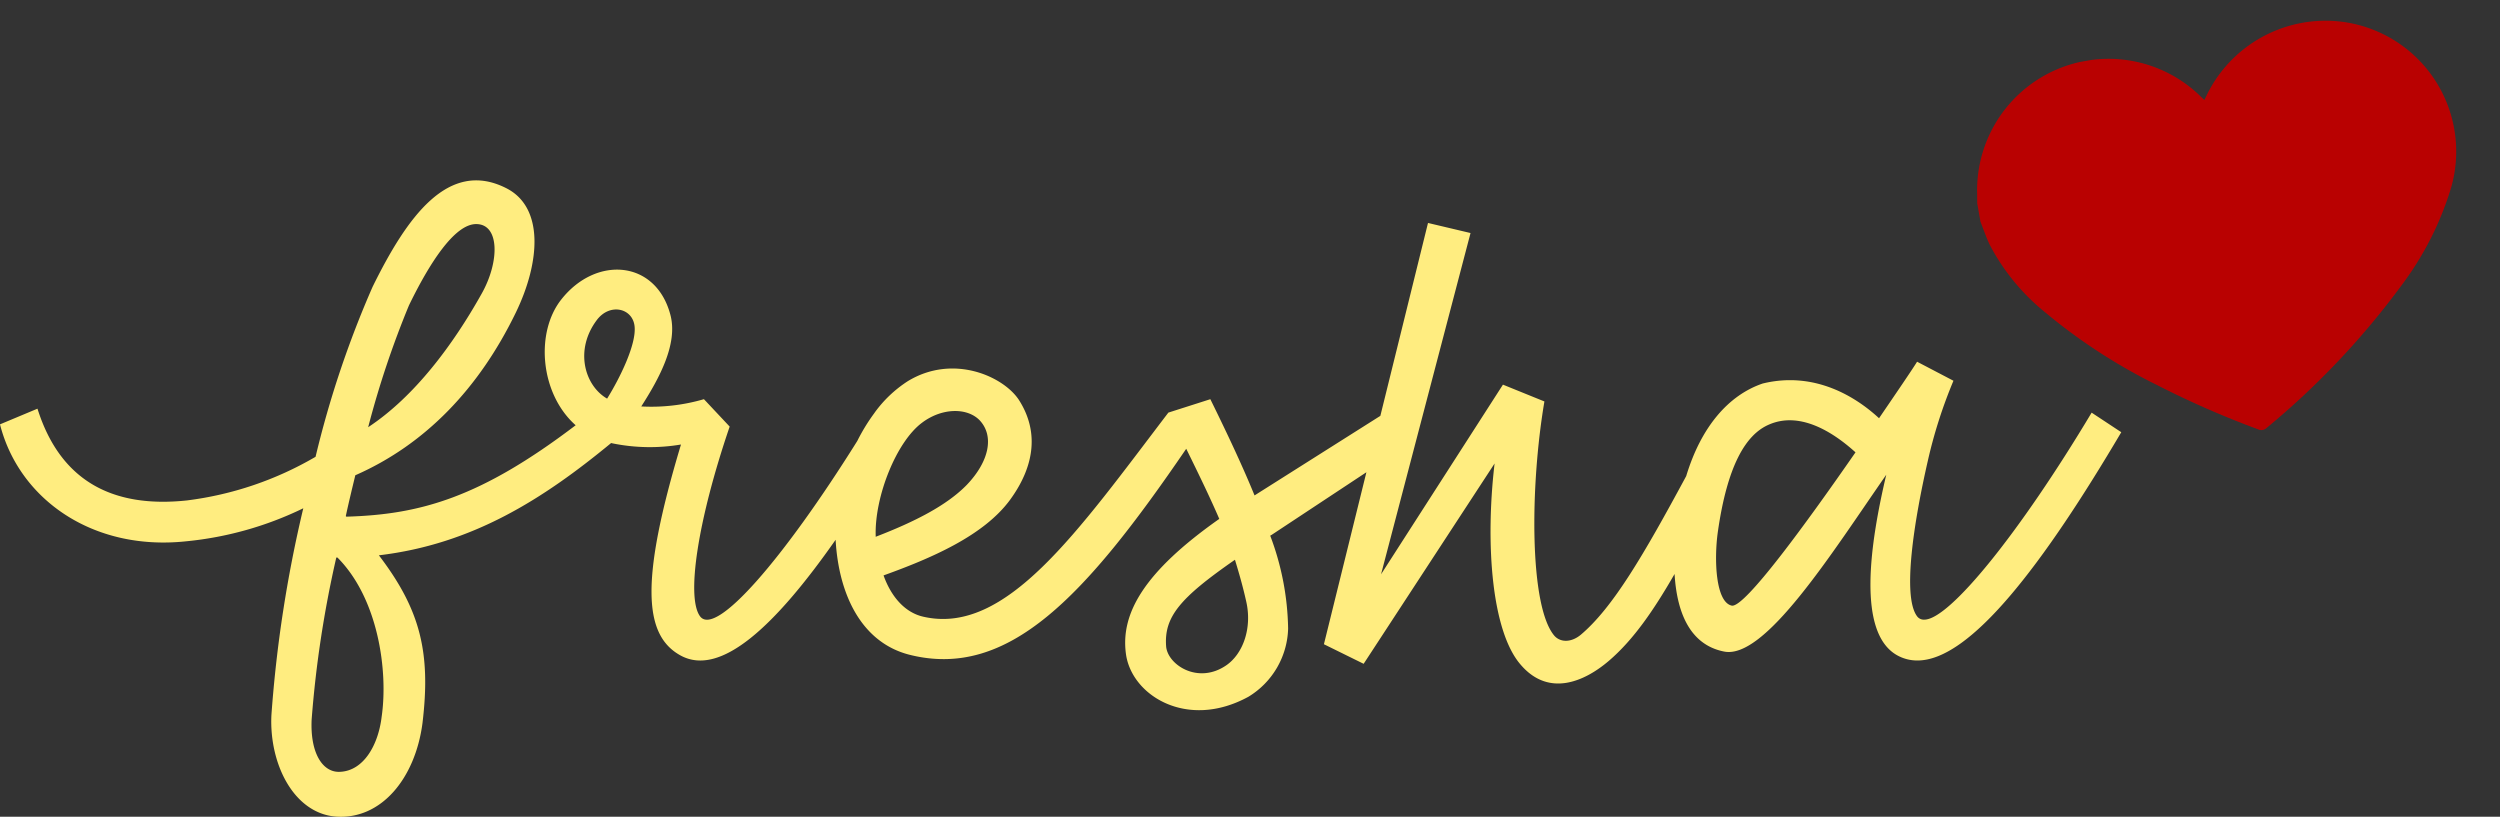
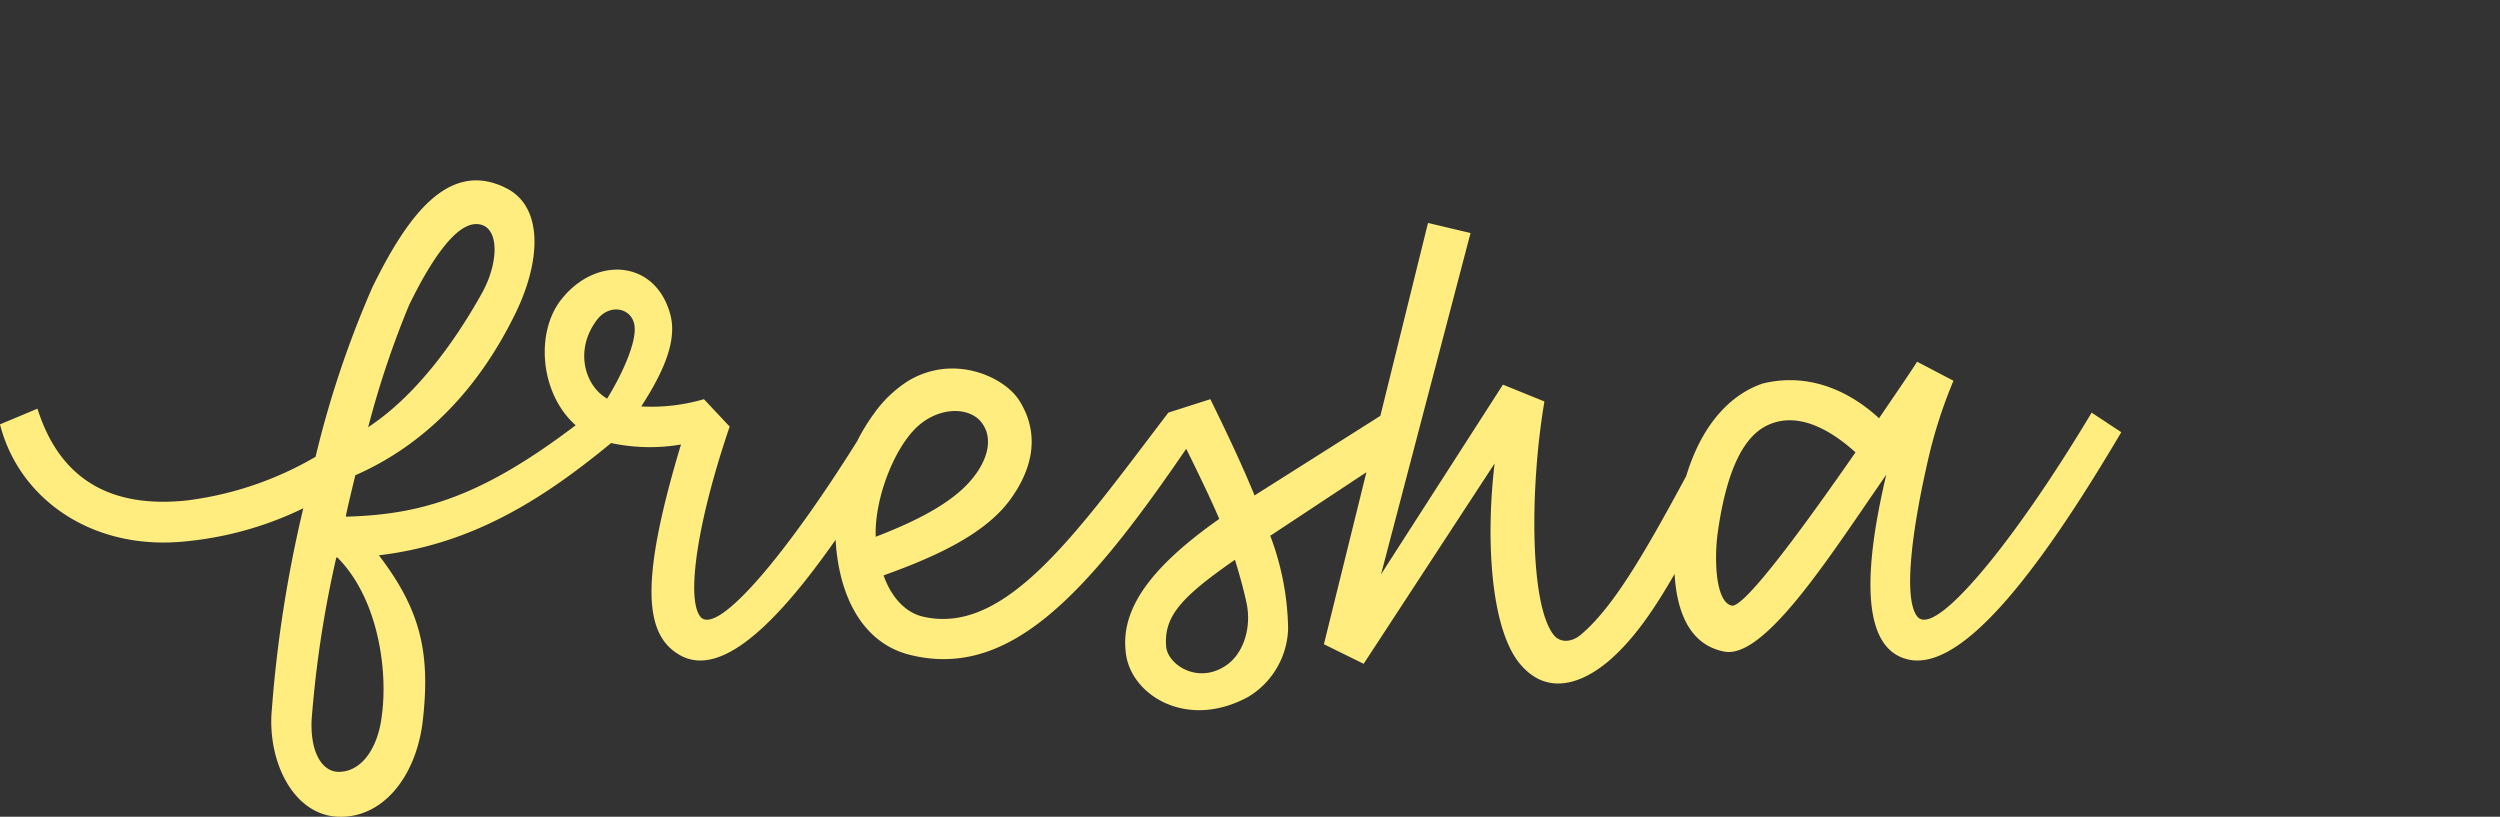
<svg xmlns="http://www.w3.org/2000/svg" width="280.948" height="91.787" viewBox="0 0 280.948 91.787">
  <rect x="0" y="0" width="280.948" height="91.787" fill="#333333" stroke="none" />
  <defs>
    <clipPath id="clip-path">
-       <rect id="Rectangle_2" data-name="Rectangle 2" width="54.254" height="44.28" fill="#b90101" />
-     </clipPath>
+       </clipPath>
  </defs>
  <g id="Groupe_5492" data-name="Groupe 5492" transform="translate(-541 -225.77)">
    <g id="Groupe_4249" data-name="Groupe 4249" transform="translate(28 -191.502)">
      <g id="Groupe_4247" data-name="Groupe 4247" transform="translate(513 397.915)">
        <path id="fresha_fresha-blanc" d="M235.058,26.083c-8.049,13.455-15.972,23.264-18.8,23.264a.932.932,0,0,1-.817-.377c-1.7-2.263-.314-10.814,1.194-17.416a54.191,54.191,0,0,1,2.893-9.054l-4.087-2.138c-.628,1.006-2.263,3.4-4.276,6.35-2.515-2.326-7.168-5.344-13.079-3.9-3.878,1.323-6.937,4.924-8.591,10.4-4.831,8.965-8.258,14.8-11.848,17.835-1.069.88-2.263.88-2.955.125-2.83-3.27-2.766-16.725-1.132-26.345L168.9,22.938,155.2,44.253,165.257,5.9l-4.779-1.132-5.355,21.678-14.138,8.941c-1.258-3.081-2.893-6.6-4.968-10.814L131.3,26.08h0C121.05,39.535,113.064,51.1,103.82,49.03c-2.075-.441-3.647-2.2-4.527-4.653,5.407-1.949,11.255-4.464,14.212-8.488,2.893-3.961,3.207-7.86.944-11.317-1.824-2.641-7.42-5.092-12.451-2.012a13.846,13.846,0,0,0-3.706,3.523l0,0-.02.034a21.3,21.3,0,0,0-1.928,3.145C88.064,42.5,80.418,51.357,78.668,48.966,77.1,46.829,78.416,38.152,82,27.652l-2.893-3.081a21.037,21.037,0,0,1-7.042.817c2.013-3.143,4.151-7.042,3.269-10.312-1.635-6.161-8.364-6.664-12.262-1.7-2.945,3.731-2.365,10.6,1.62,14.125C53.96,35.658,47.2,37.536,38.924,37.775l-.063-.063c.252-1.194.628-2.766,1.069-4.59,7.861-3.457,13.9-9.745,18.047-18.3C60.742,9.1,61.12,3.005,56.907.867c-6.54-3.332-11.193,3.27-15.03,11.066a112.549,112.549,0,0,0-6.414,19.113A37.956,37.956,0,0,1,21,35.951c-8.3.88-14.212-2.138-16.789-10.312L0,27.4c2.138,8.426,10.438,14.273,20.94,13.141a38.6,38.6,0,0,0,13.143-3.709A144.719,144.719,0,0,0,30.5,60.1c-.252,5.47,2.516,11,7.231,11.38,5.093.377,8.93-4.276,9.747-10.5.944-7.86-.189-12.7-4.9-18.863C53.115,40.867,61.06,35.781,68.678,29.5c.061.012.118.03.179.041a20.957,20.957,0,0,0,7.672.125c-4.654,15.467-4.151,21.44-.063,23.7,4.5,2.48,10.652-3.3,17.44-12.993.343,6.184,2.926,11.575,8.342,12.93,11.057,2.749,19.681-6.489,31.06-23.159,1.538,3.125,2.724,5.585,3.714,7.881-8.489,5.973-11.068,10.626-10.5,15.09.566,4.716,6.854,8.677,13.771,4.9a9.256,9.256,0,0,0,4.465-7.671,30.75,30.75,0,0,0-2.013-10.437c.063,0,.063-.063.125-.063l10.685-7.061L148.781,52.11l4.465,2.2L167.96,31.8c-1.069,9.117-.314,18.925,2.955,22.635,3.144,3.646,7.168,1.886,9.935-.5,2.734-2.351,5.015-5.68,7.337-9.719.231,3.856,1.46,7.9,5.554,8.714,4.59.944,12.074-11,18.236-19.868-1.824,7.733-3.333,17.794,1.258,20.309a4.588,4.588,0,0,0,2.2.566c6.037.063,14.337-11.066,22.953-25.653l-3.333-2.2ZM45.967,14.011c2.263-4.653,5.093-9.117,7.545-9.117,2.641,0,2.641,4.212.628,7.8-3.269,5.847-7.609,11.632-12.765,15.027a104.539,104.539,0,0,1,4.59-13.707ZM42.886,60.286c-.377,3.143-2.013,6.036-4.654,6.161-1.949.125-3.4-2.074-3.207-5.911a123.713,123.713,0,0,1,2.768-18.171h.125c4.59,4.59,5.723,12.763,4.968,17.919ZM68.228,24.51c-2.516-1.446-3.71-5.47-1.132-8.865,1.446-1.886,3.962-1.321,4.213.691s-1.635,5.847-3.082,8.174Zm35.4,2.7c2.265-1.7,5.093-1.7,6.478-.252,1.635,1.76,1.069,4.59-1.446,7.23-2.263,2.326-5.848,4.15-10.25,5.847v-.125c-.125-4.4,2.327-10.564,5.22-12.7ZM137.777,54.5c-3.144,2.138-6.54-.063-6.728-2.138-.252-3.332,1.572-5.47,7.734-9.745.44,1.446.88,2.955,1.258,4.653C140.732,50.225,139.727,53.181,137.777,54.5Zm56.846-6.727c-1.824-.377-2.013-5.156-1.572-8.3,1.069-7.482,3.144-10.878,5.659-12.009,3.458-1.572,7.168.691,9.81,3.081-5.534,7.985-12.451,17.48-13.9,17.228Z" transform="translate(0 39.645)" fill="#ffed80" />
      </g>
    </g>
    <g id="Groupe_2" data-name="Groupe 2" transform="matrix(0.985, -0.174, 0.174, 0.985, 760.828, 235.192)" clip-path="url(#clip-path)">
      <path id="Tracé_4" data-name="Tracé 4" d="M0,15.733v-2.12c.068-.4.142-.792.2-1.19A14.771,14.771,0,0,1,26.8,6.165c.1.149.218.291.352.47.171-.237.3-.407.418-.579A14.865,14.865,0,0,1,43.465.543a14.7,14.7,0,0,1,9.276,20.606,35.164,35.164,0,0,1-7.329,9.782,89.347,89.347,0,0,1-17.774,13.2.86.86,0,0,1-1-.016,103.9,103.9,0,0,1-10.346-6.9A63.1,63.1,0,0,1,5.361,26.993a24.1,24.1,0,0,1-4.77-8.476c-.263-.909-.4-1.855-.591-2.784" transform="translate(0 0)" fill="#b90101" />
    </g>
  </g>
</svg>